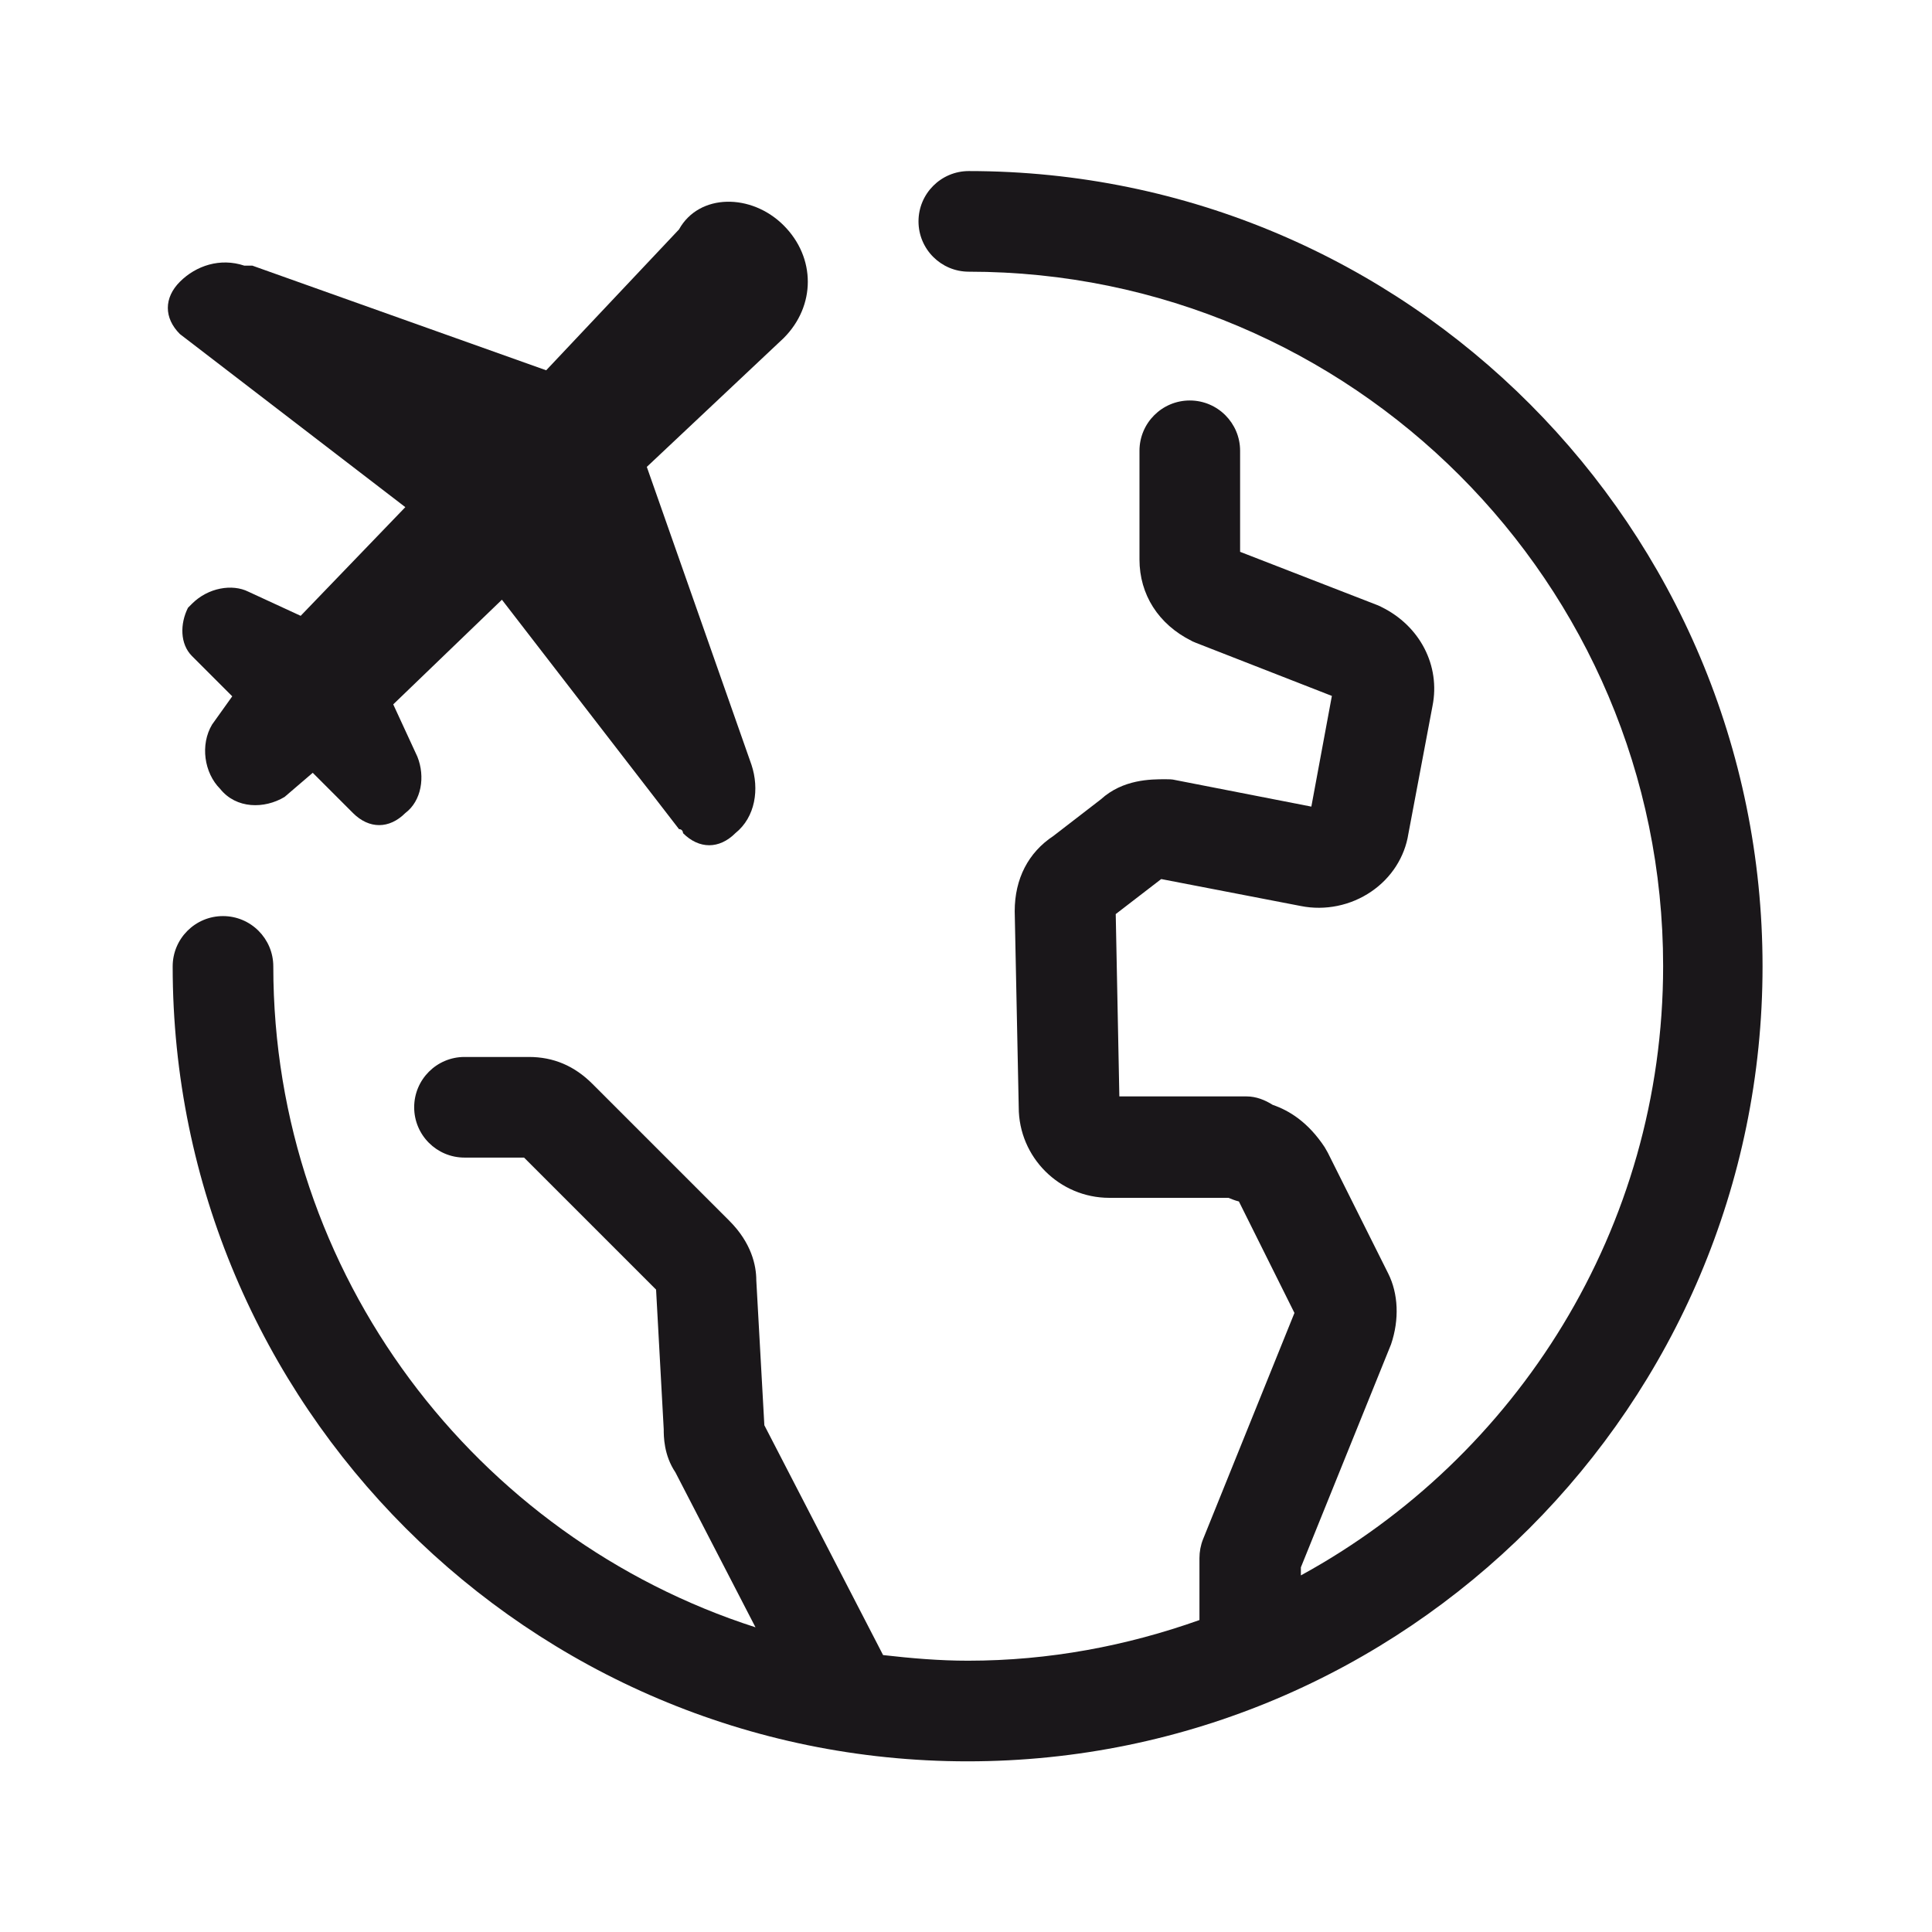
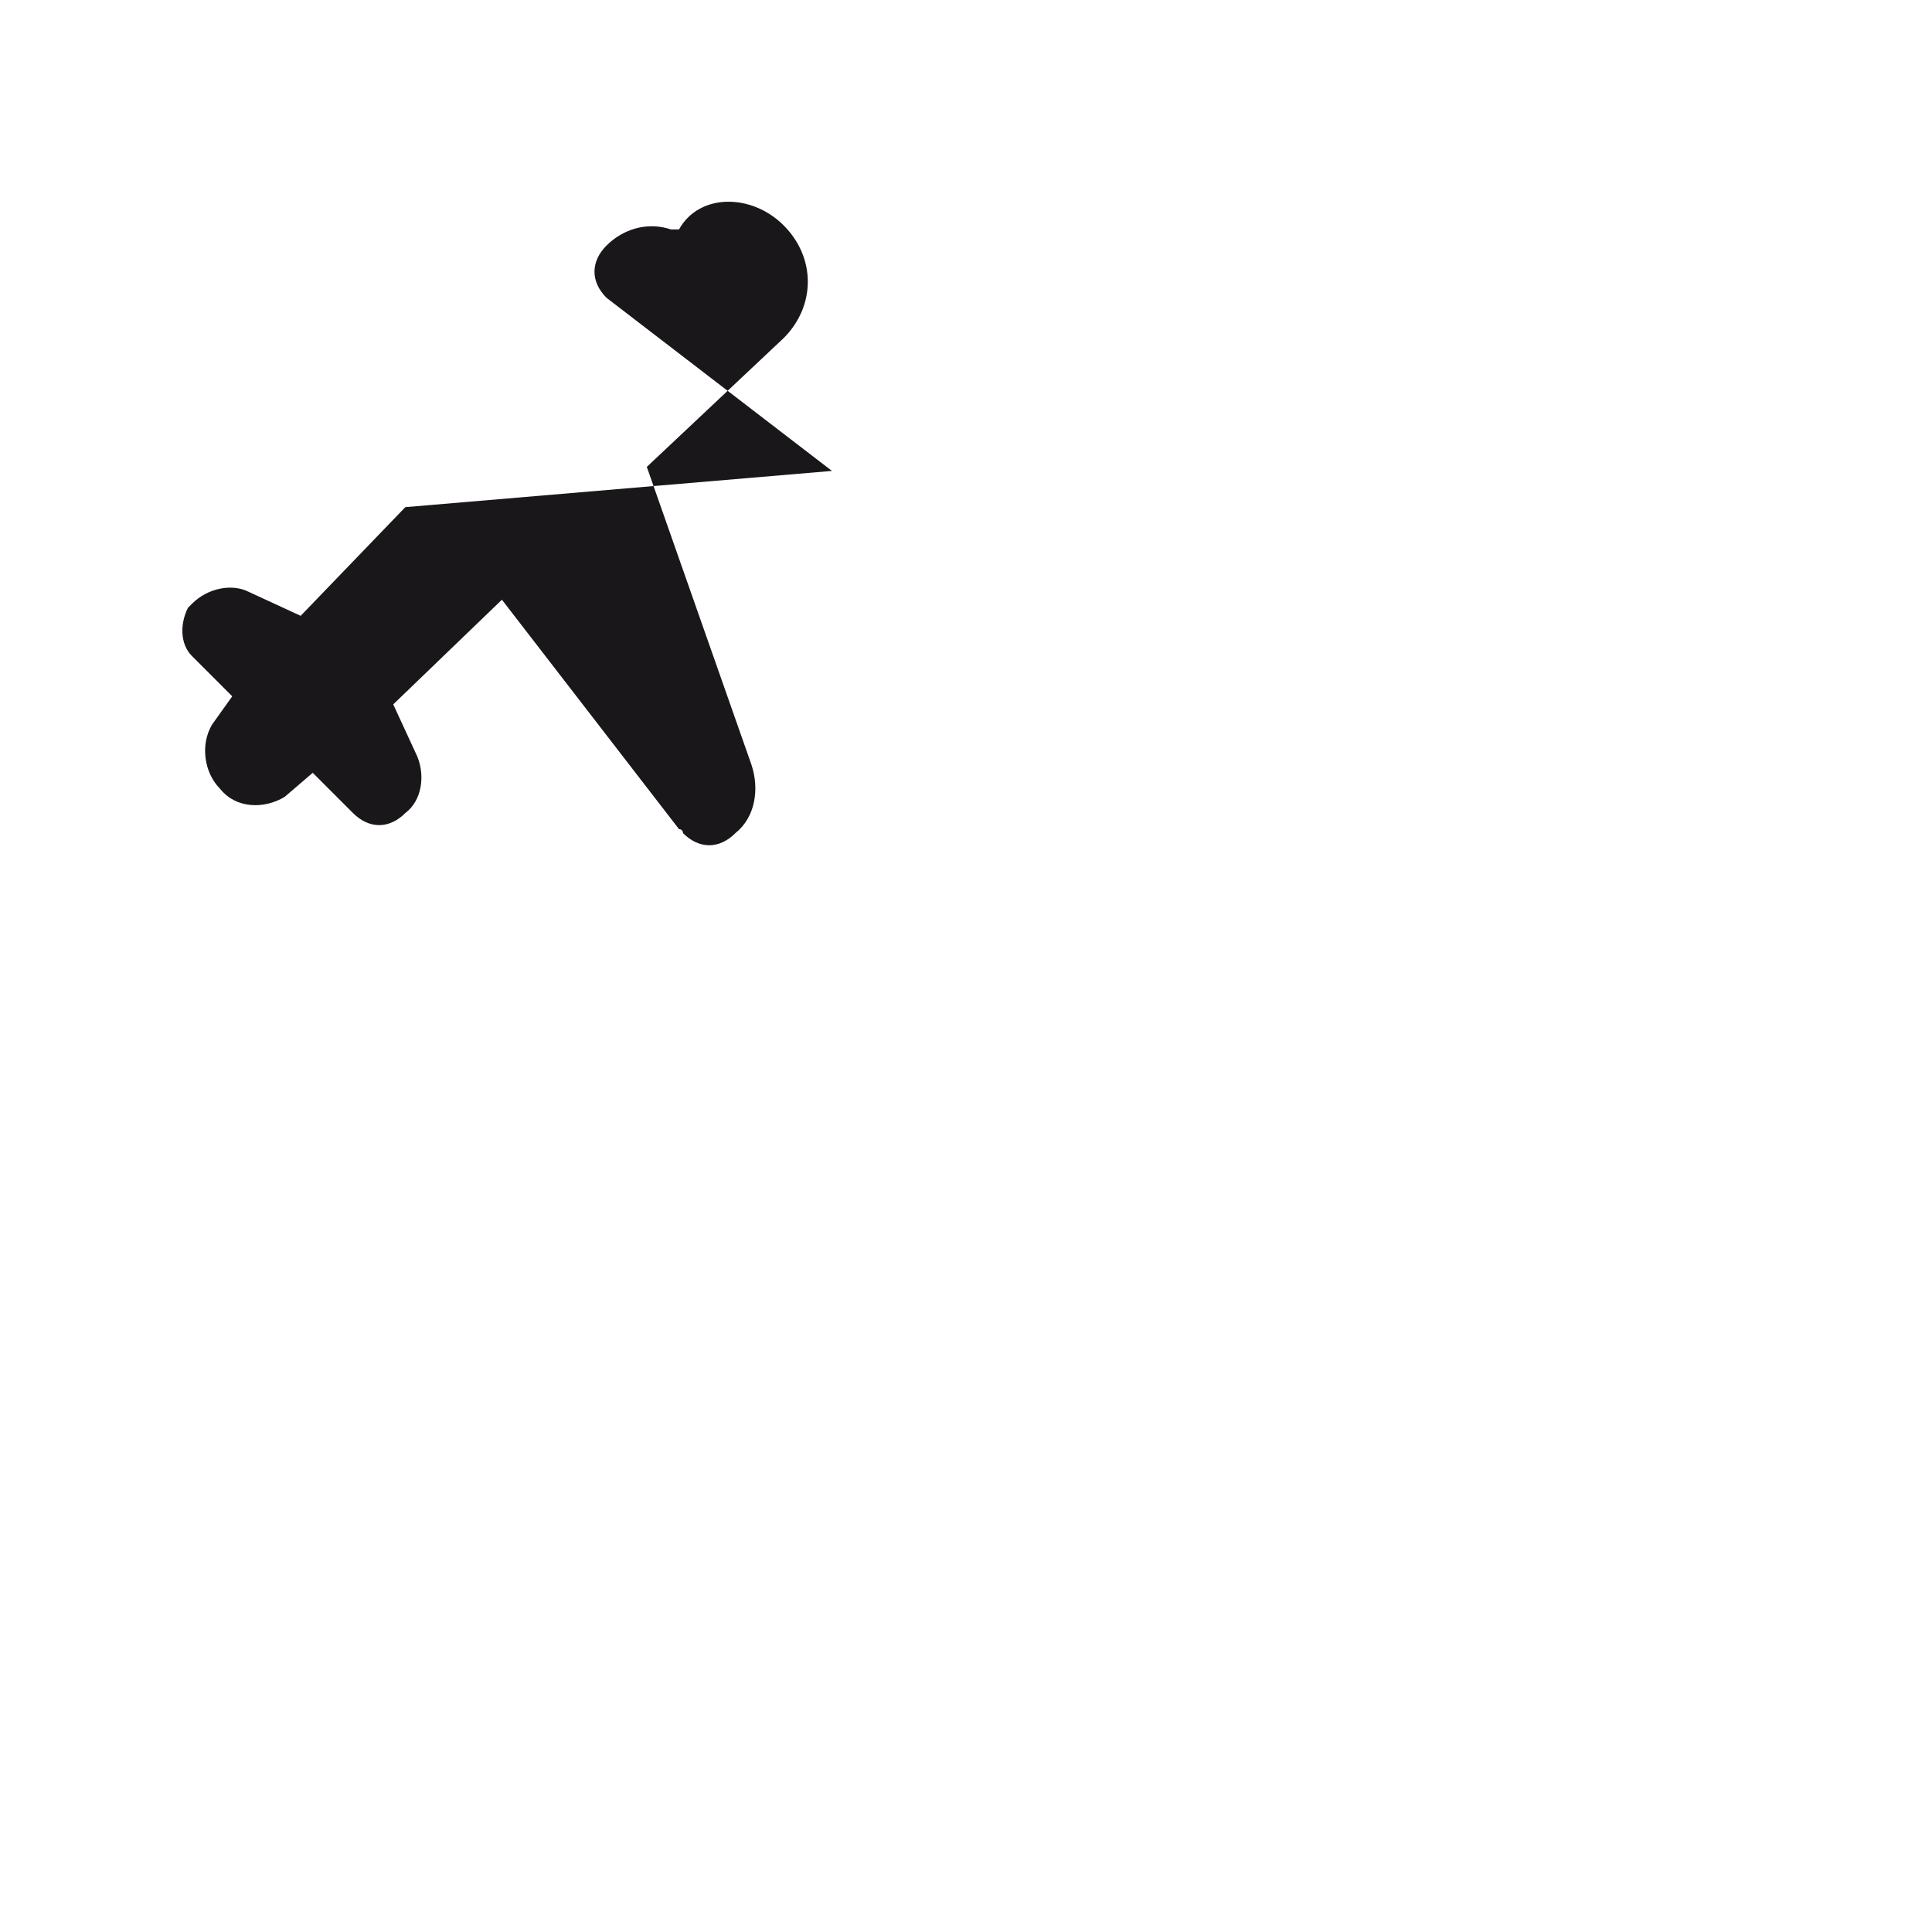
<svg xmlns="http://www.w3.org/2000/svg" id="Layer_2" width="48" height="48" viewBox="0 0 48 48">
  <defs>
    <style>.cls-1{fill:#1a171a;stroke-width:0px;}</style>
  </defs>
-   <path class="cls-1" d="M24.07,4.25c-.69,0-1.25.56-1.25,1.25s.56,1.25,1.25,1.25c9.51,0,17.25,7.74,17.25,17.25,0,6.52-3.64,12.21-9,15.14v-.2l2.24-5.54c.21-.62.18-1.26-.07-1.76l-1.5-3s-.05-.09-.08-.14c-.41-.62-.88-.91-1.29-1.05-.19-.12-.41-.21-.65-.21h-3.16l-.09-4.53,1.13-.87,3.47.67c.6.12,1.24-.01,1.75-.36.5-.34.83-.86.92-1.43l.6-3.18c.2-1-.31-1.99-1.27-2.46-.03-.02-.07-.03-.11-.05l-3.4-1.32v-2.51c0-.69-.56-1.25-1.25-1.25s-1.25.56-1.25,1.25v2.7c0,.87.47,1.61,1.29,2.02.03.02.07.03.11.05l3.38,1.32-.51,2.75-3.38-.66c-.08-.02-.16-.02-.24-.02-.37,0-1.06,0-1.61.5l-1.18.91c-.62.41-.96,1.06-.96,1.87l.1,4.87c0,1.24,1.01,2.25,2.25,2.25h2.96c.08.03.17.07.26.09,0,0,0,0,0,0l1.38,2.77-2.27,5.62c-.06.15-.09.31-.09.47v1.54c-1.8.64-3.73,1.01-5.75,1.01-.71,0-1.41-.06-2.11-.14l-2.95-5.71-.2-3.6c0-.37-.12-.93-.67-1.48l-3.4-3.4c-.45-.45-.97-.67-1.58-.67h-1.6c-.69,0-1.25.56-1.25,1.25s.56,1.25,1.25,1.25h1.48l3.28,3.28.19,3.47c0,.17,0,.64.29,1.07l1.99,3.85c-6.94-2.23-11.98-8.75-11.98-16.42,0-.69-.56-1.25-1.25-1.25s-1.25.56-1.25,1.25c0,10.89,8.86,19.75,19.75,19.75s19.75-8.86,19.75-19.75S34.97,4.25,24.07,4.25Z" />
-   <path class="cls-1" d="M10.07,12.6l-2.6,2.7-1.3-.6c-.4-.2-1-.1-1.4.3l-.1.1c-.2.4-.2.9.1,1.2l1,1-.5.7c-.3.5-.2,1.2.2,1.6.4.5,1.1.5,1.6.2l.7-.6,1,1c.4.4.9.4,1.3,0,.4-.3.5-.9.3-1.4l-.6-1.3,2.7-2.6,4.4,5.7c.1,0,.1.1.1.1.4.4.9.4,1.3,0,.5-.4.6-1.1.4-1.7l-2.6-7.4,3.4-3.2c.8-.8.8-2,0-2.8-.8-.8-2.1-.8-2.6.1l-3.3,3.5-7.3-2.6h-.2c-.6-.2-1.2,0-1.6.4-.4.4-.4.9,0,1.3l5.6,4.3Z" />
+   <path class="cls-1" d="M10.07,12.6l-2.6,2.7-1.3-.6c-.4-.2-1-.1-1.4.3l-.1.1c-.2.4-.2.9.1,1.2l1,1-.5.7c-.3.5-.2,1.2.2,1.6.4.5,1.1.5,1.6.2l.7-.6,1,1c.4.4.9.4,1.3,0,.4-.3.5-.9.3-1.4l-.6-1.3,2.7-2.6,4.4,5.7c.1,0,.1.1.1.1.4.4.9.4,1.3,0,.5-.4.6-1.1.4-1.7l-2.6-7.4,3.4-3.2c.8-.8.8-2,0-2.8-.8-.8-2.1-.8-2.6.1h-.2c-.6-.2-1.2,0-1.6.4-.4.4-.4.9,0,1.3l5.6,4.3Z" />
</svg>